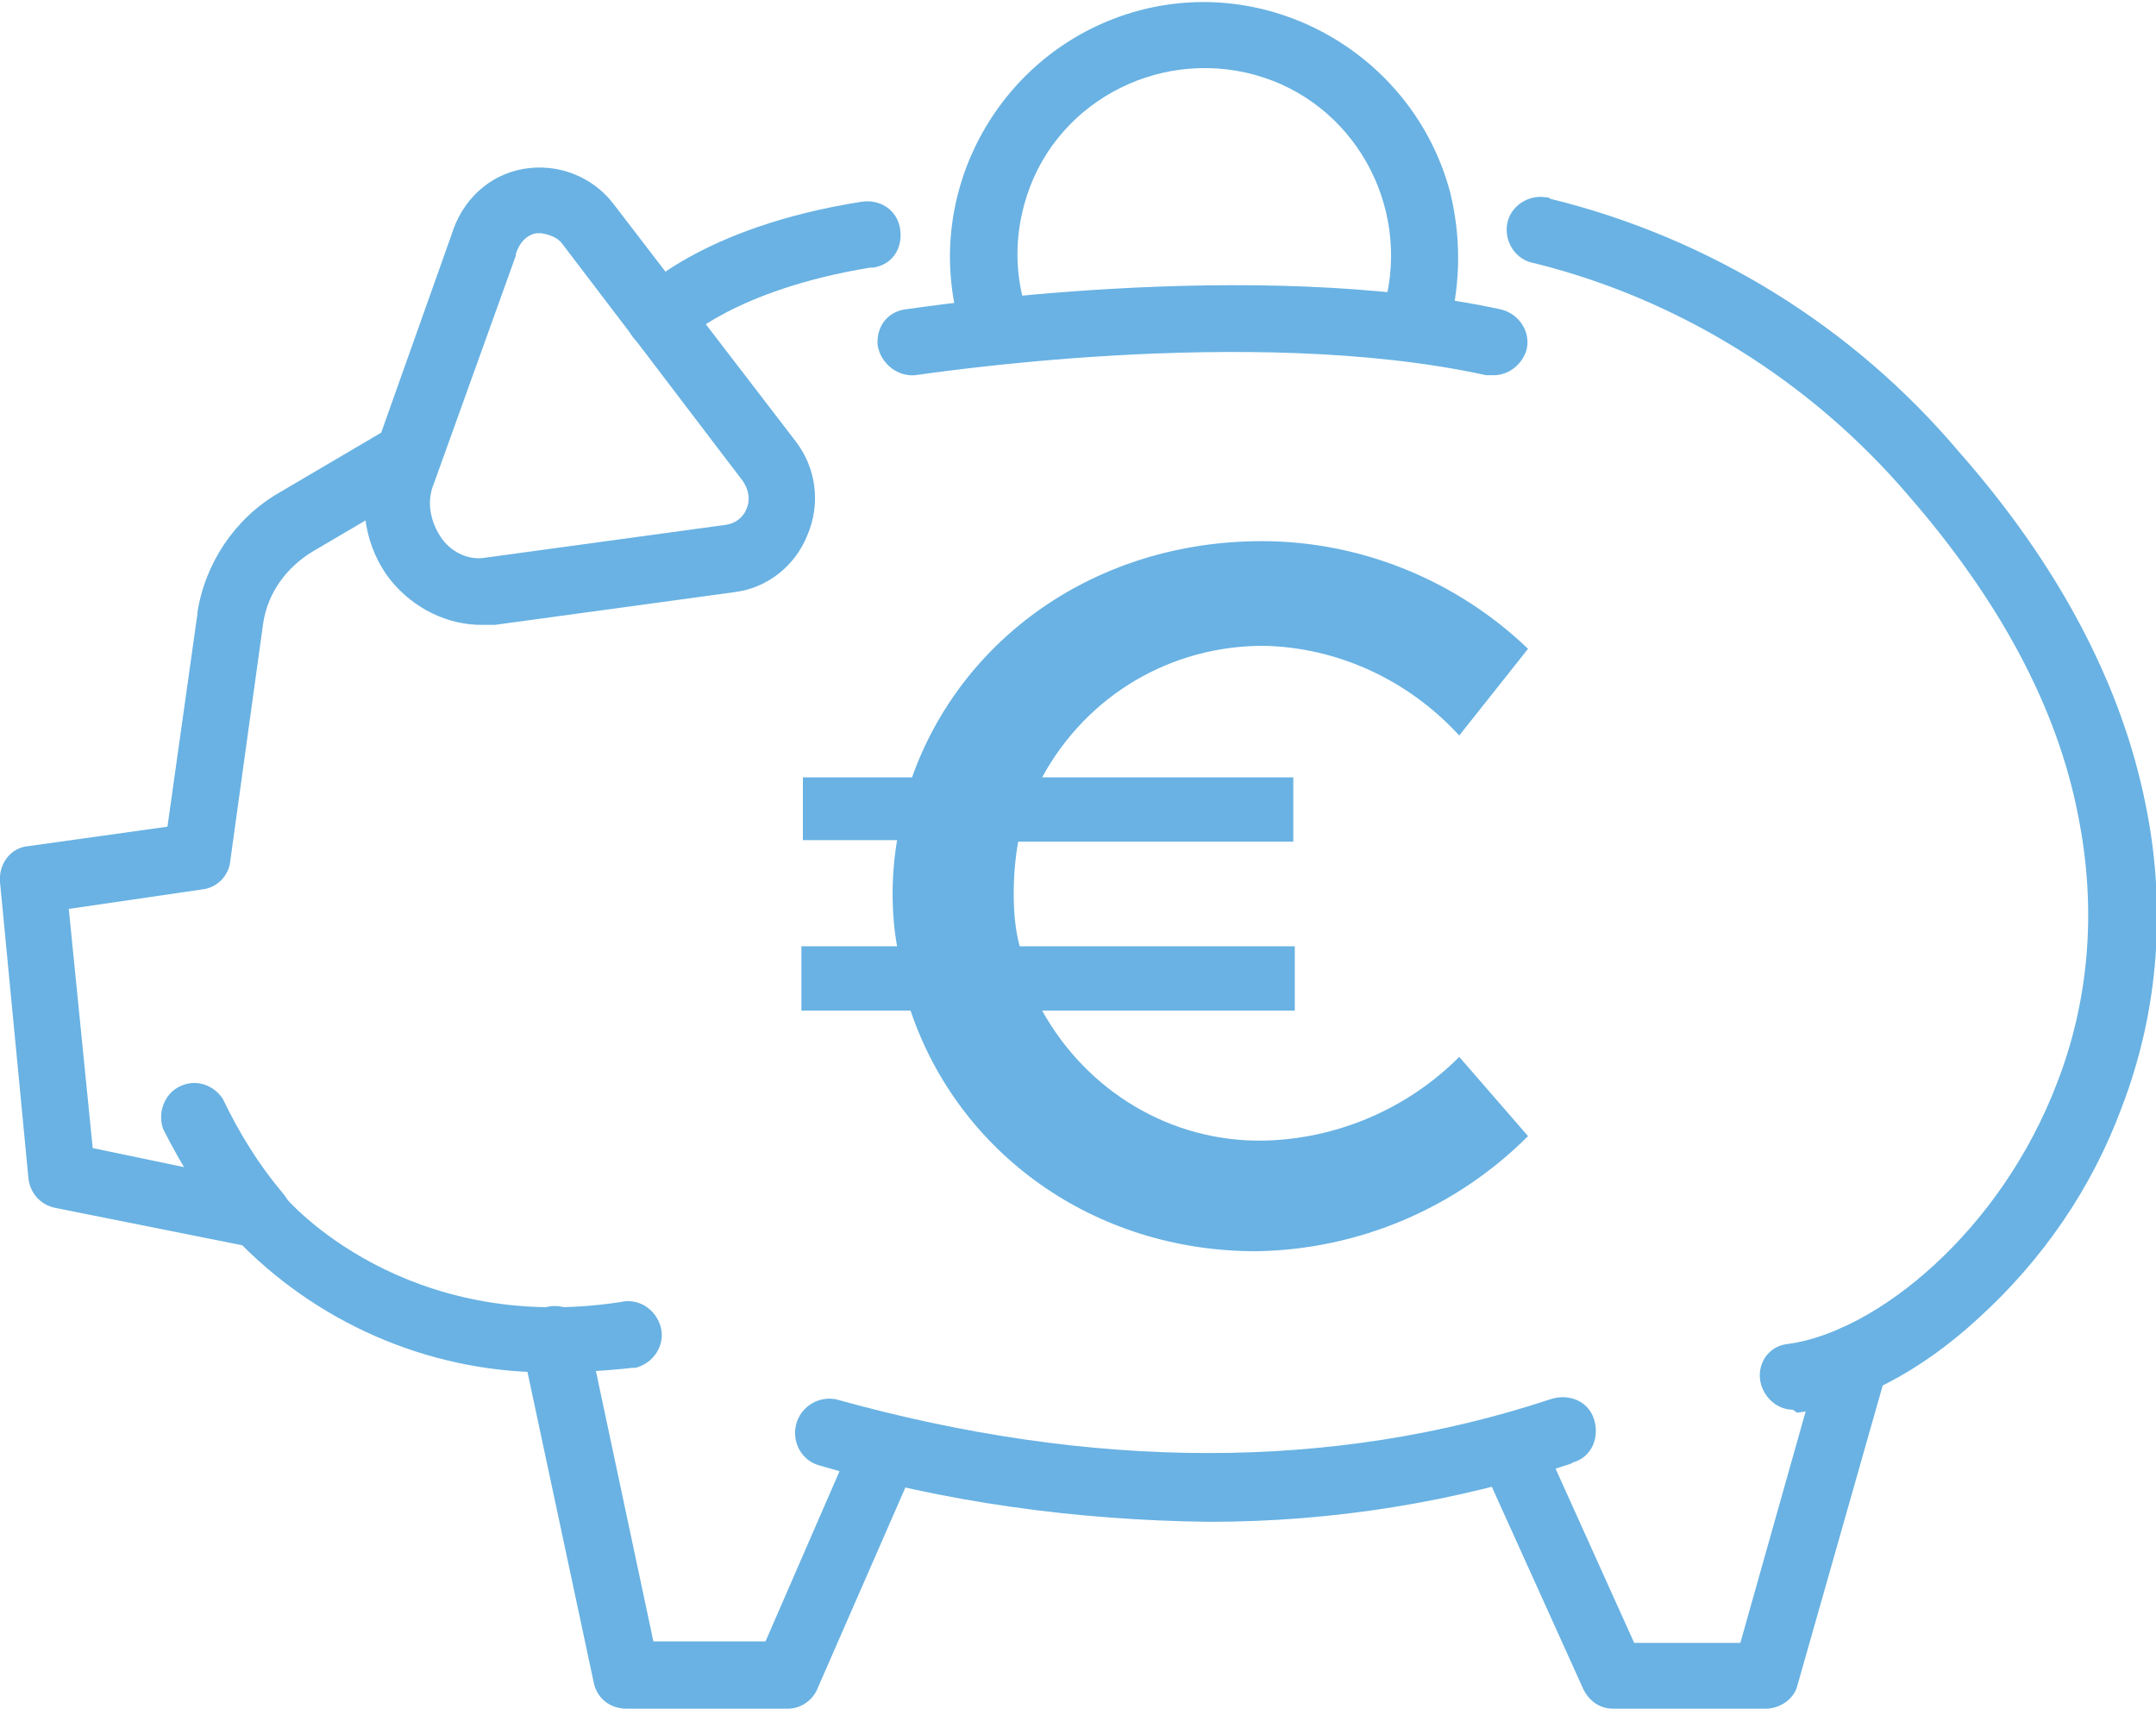
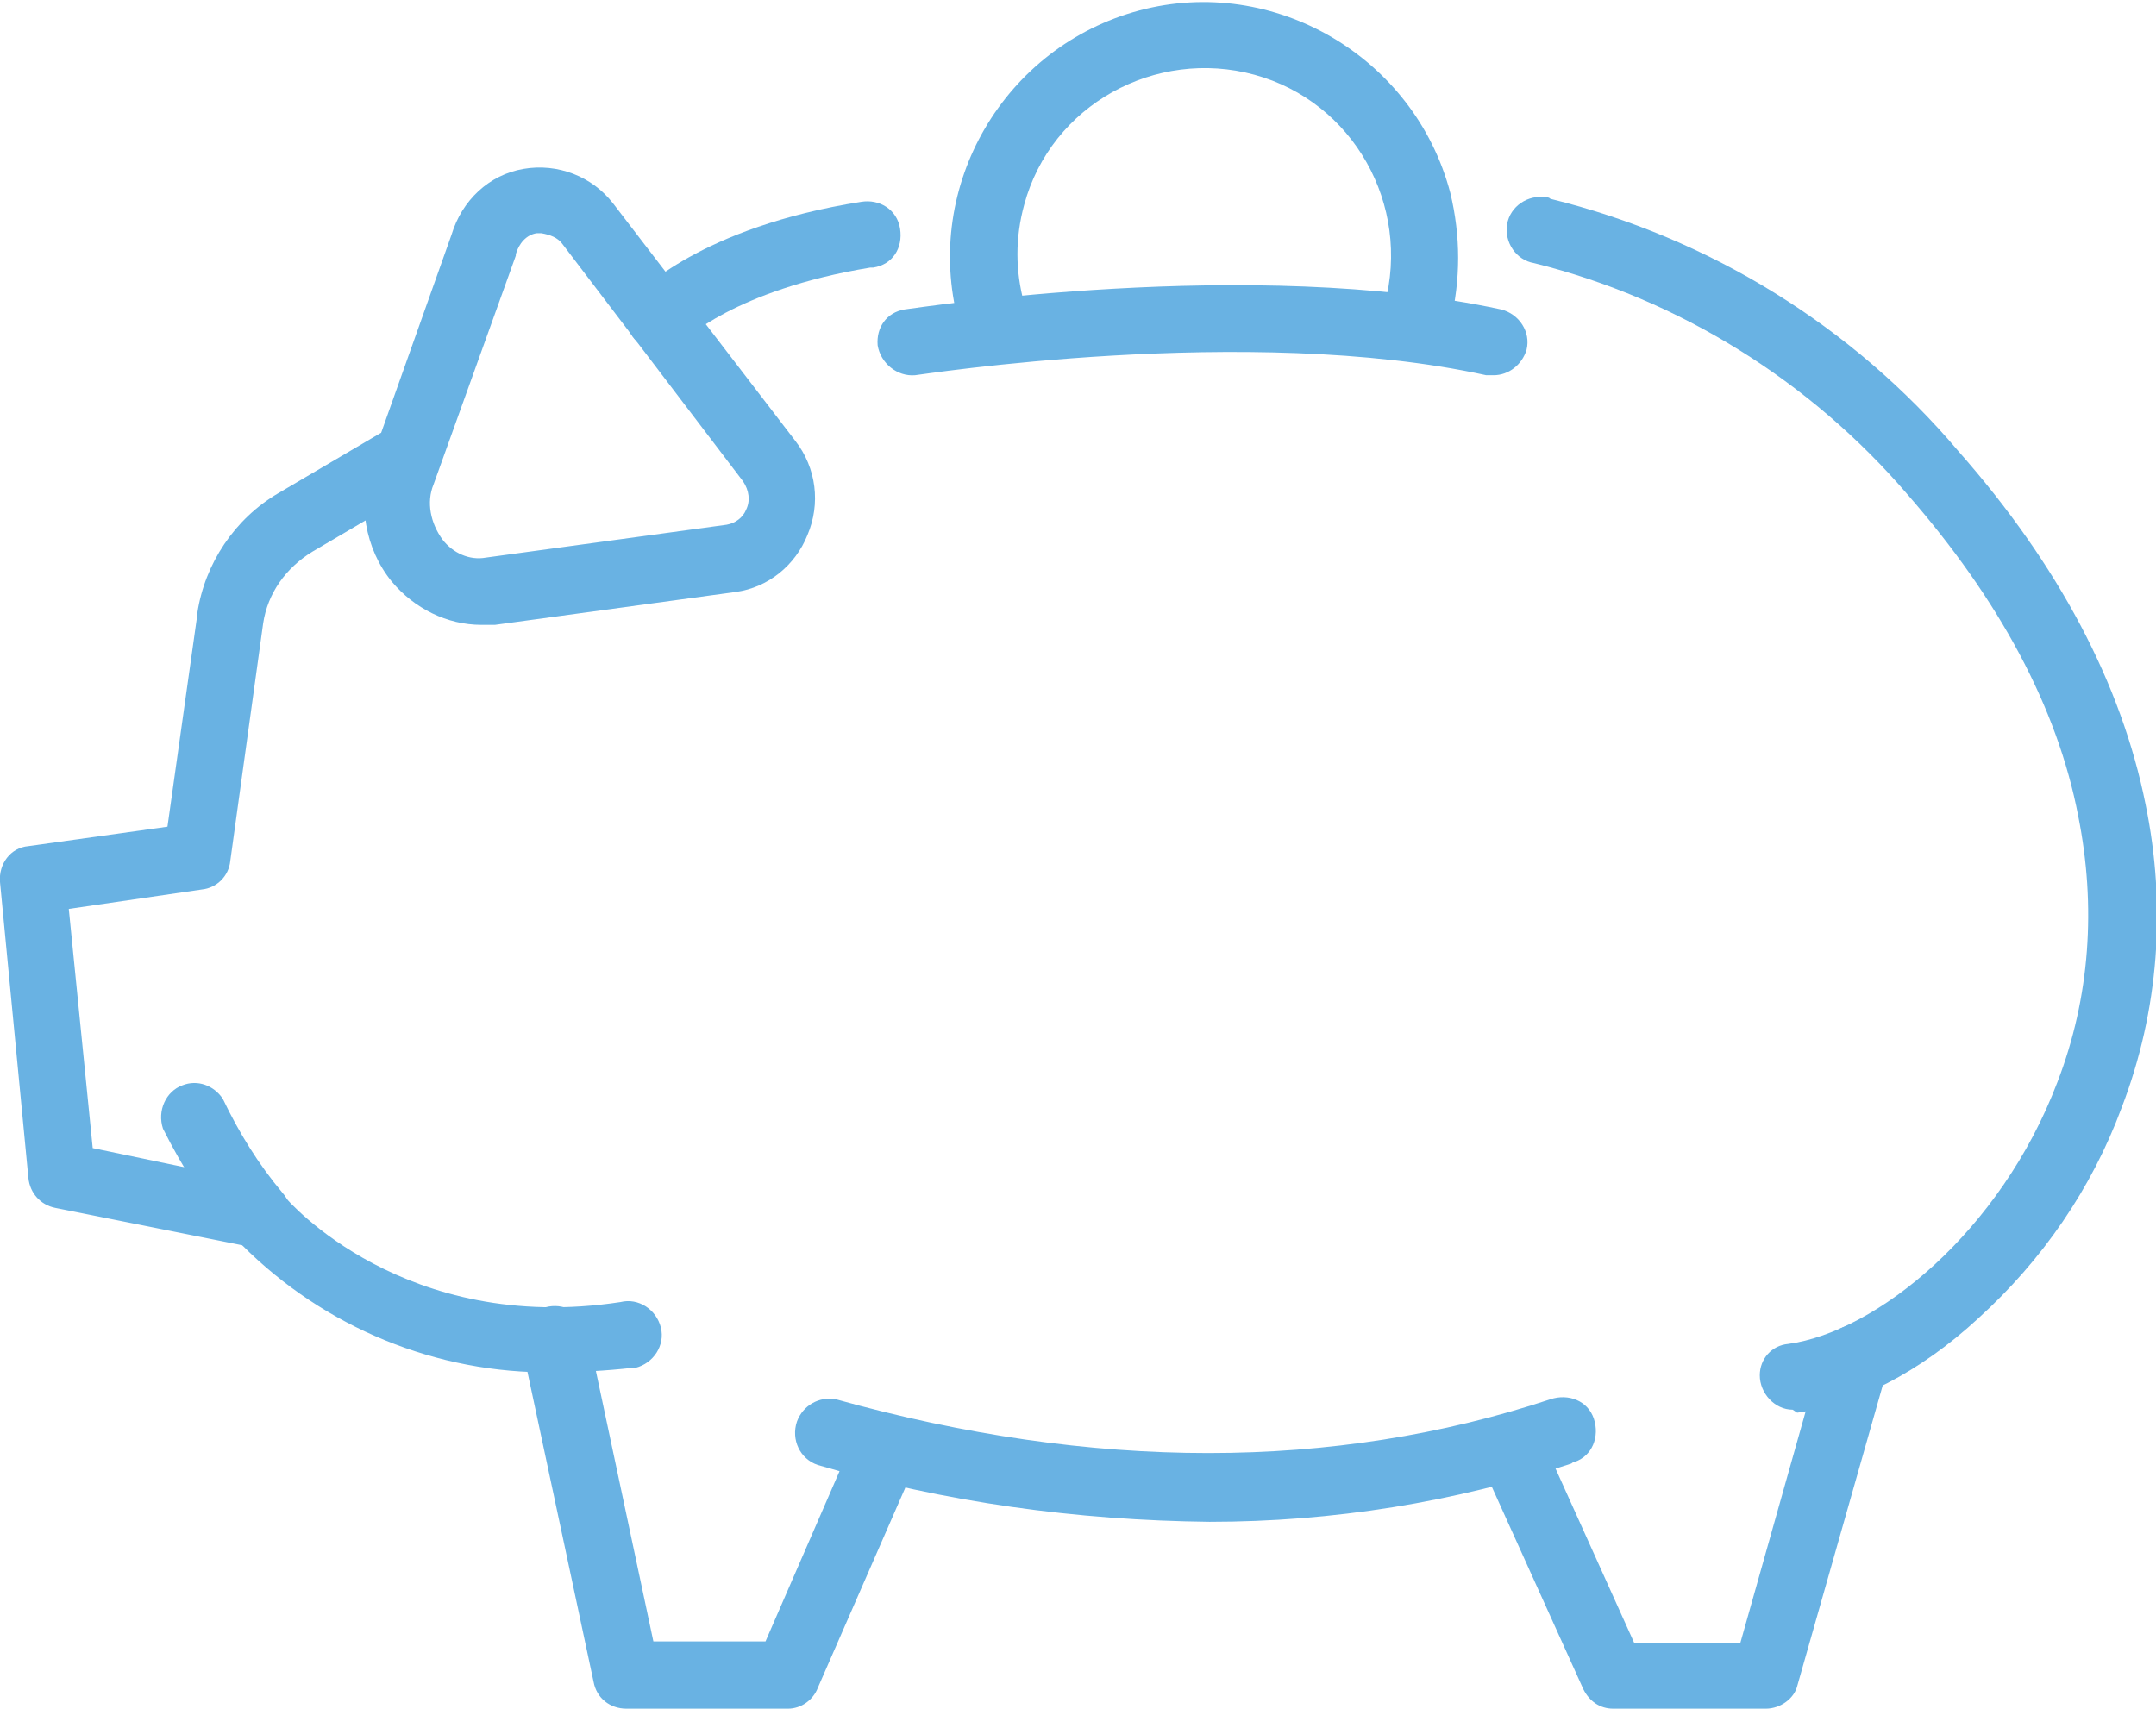
<svg xmlns="http://www.w3.org/2000/svg" version="1.1" id="Capa_1" x="0px" y="0px" viewBox="0 0 144.2 114.3" style="enable-background:new 0 0 144.2 114.3;" xml:space="preserve">
  <style type="text/css">
	.st0{fill:#69B2E3;}
</style>
  <g id="Capa_2_00000033368071289022459270000013399912789780491710_">
    <g id="diseños">
      <path class="st0" d="M32.2,41.8c-2.3,0-4.5-1.1-6-2.9c-1.8-2.2-2.3-5.3-1.4-8l5.4-15.2c0.7-2.3,2.5-4,4.8-4.4    c2.3-0.4,4.6,0.5,6,2.3l12.2,15.9c1.4,1.8,1.7,4.2,0.8,6.3c-0.8,2-2.6,3.5-4.8,3.8l-16.1,2.2C32.9,41.8,32.6,41.8,32.2,41.8z     M36.2,15.6c-0.1,0-0.2,0-0.3,0c-0.7,0.1-1.2,0.7-1.4,1.4v0.1l-5.5,15.3c-0.5,1.2-0.2,2.6,0.6,3.7c0.7,0.9,1.8,1.4,2.9,1.2    l16.1-2.2c0.6-0.1,1.1-0.5,1.3-1c0.3-0.6,0.2-1.3-0.2-1.9L37.6,16.3C37.3,15.9,36.8,15.7,36.2,15.6L36.2,15.6z M32.4,16.4    L32.4,16.4z" />
      <path class="st0" d="M37,91.8c-7.8,0.1-15.3-3-20.8-8.5L3.7,80.8c-1-0.2-1.7-1-1.8-2L0,59c-0.1-1.2,0.7-2.3,1.9-2.4l9.3-1.3    l2-14.2v-0.1c0.5-3.3,2.5-6.3,5.4-8l6.8-4c1.1-0.6,2.5-0.2,3.1,0.9c0.6,1,0.2,2.3-0.8,3l-6.8,4c-1.8,1.1-3,2.8-3.3,4.8l-2.2,15.9    c-0.1,1-0.9,1.8-1.9,1.9l-8.9,1.3l1.6,16l11.5,2.4c0.5,0.1,0.9,0.4,1.3,0.8c0.3,0.4,8.1,9.3,22.5,7.1c1.2-0.3,2.4,0.5,2.7,1.7    c0.3,1.2-0.5,2.4-1.7,2.7c-0.1,0-0.2,0-0.2,0C40.5,91.7,38.7,91.8,37,91.8z" />
      <path class="st0" d="M52.7,114.3H41.9c-1.1,0-2-0.7-2.2-1.8L34.9,90c-0.2-1.2,0.6-2.4,1.8-2.6c1.2-0.2,2.3,0.5,2.6,1.7l4.4,20.7    h7.5l6-13.8c0.5-1.1,1.9-1.6,3-1c1.1,0.5,1.5,1.7,1.1,2.8l-6.6,15.1C54.4,113.7,53.6,114.3,52.7,114.3z" />
      <path class="st0" d="M118.1,114.3h-10.2c-0.9,0-1.6-0.5-2-1.3l-6.6-14.6c-0.6-1.1-0.2-2.5,0.9-3c1.1-0.6,2.5-0.2,3,0.9    c0,0.1,0.1,0.2,0.1,0.3l6,13.3h7.1l5.5-19.5c0.3-1.2,1.4-2,2.7-1.7c1.2,0.3,2,1.4,1.7,2.7c0,0.1-0.1,0.2-0.1,0.3l-6,21.1    C120,113.6,119.1,114.3,118.1,114.3z" />
      <path class="st0" d="M80.9,101.8c-8.9-0.1-17.7-1.3-26.2-3.8c-1.2-0.4-1.8-1.7-1.4-2.9c0.4-1.1,1.5-1.7,2.6-1.5    c17.2,4.8,33.3,4.8,47.8,0c1.2-0.4,2.5,0.1,2.9,1.3s-0.1,2.5-1.3,2.9c-0.1,0-0.2,0.1-0.2,0.1C97.3,100.5,89.1,101.8,80.9,101.8z" />
      <path class="st0" d="M119.9,94.3c-1.2,0-2.2-1.1-2.2-2.3c0-1.1,0.8-2,1.9-2.1c5.9-0.8,14.2-7.5,18-17.5c2.2-5.7,2.6-11.8,1.4-17.8    c-1.4-7.3-5.3-14.5-11.4-21.5c-6.5-7.6-15.3-13.1-25-15.5c-1.2-0.2-2-1.4-1.8-2.6s1.4-2,2.6-1.8c0.1,0,0.2,0,0.3,0.1    c10.6,2.6,20.2,8.5,27.3,16.9c6.7,7.6,10.9,15.6,12.5,23.6c1.4,6.8,0.9,13.8-1.6,20.3c-2,5.4-5.3,10.2-9.6,14.1    c-3.9,3.6-8.2,5.8-12.1,6.3L119.9,94.3z" />
      <path class="st0" d="M44.2,23.5c-1.2,0-2.3-1-2.3-2.2c0-0.6,0.2-1.1,0.6-1.5c0.2-0.2,4.3-4.6,15.1-6.3c1.2-0.2,2.4,0.5,2.6,1.8    s-0.5,2.4-1.8,2.6c-0.1,0-0.1,0-0.2,0c-9.1,1.5-12.5,4.9-12.6,5C45.4,23.3,44.8,23.5,44.2,23.5z" />
      <path class="st0" d="M17.3,83.6c-0.6,0-1.2-0.3-1.6-0.7c-1.9-2.3-3.5-4.8-4.8-7.4c-0.4-1.2,0.2-2.5,1.3-2.9c1-0.4,2.1,0,2.7,0.9    c1.1,2.3,2.4,4.4,4,6.3c0.8,0.9,0.8,2.3-0.1,3.2C18.4,83.3,17.8,83.5,17.3,83.6L17.3,83.6z" />
-       <path class="st0" d="M102.2,76c-4.8,4.8-11.3,7.6-18.2,7.7c-10.9,0-19.9-6.6-23.1-16.1h-7.3v-4.3H60c-0.2-1.1-0.3-2.3-0.3-3.5    c0-1.2,0.1-2.4,0.3-3.6h-6.3V52H61c3.3-9.3,12.3-15.8,23.4-15.8c6.6,0,13,2.6,17.8,7.2l-4.6,5.8c-3.4-3.7-8.1-5.9-13.1-6    c-6.2,0-11.8,3.3-14.8,8.8h16.8v4.3H68.1c-0.2,1.1-0.3,2.3-0.3,3.5c0,1.2,0.1,2.4,0.4,3.5h18.4v4.3H69.7c3,5.4,8.6,8.8,14.8,8.7    c4.9-0.1,9.6-2.1,13.1-5.6L102.2,76z" />
      <path class="st0" d="M99.9,25.1c-0.2,0-0.3,0-0.5,0c-15.9-3.5-38,0-38.2,0c-1.2,0.1-2.3-0.8-2.5-2c-0.1-1.2,0.6-2.2,1.8-2.4    c0.9-0.1,23.2-3.6,39.9,0c1.2,0.3,2,1.5,1.7,2.7C101.8,24.4,100.9,25.1,99.9,25.1L99.9,25.1z" />
      <path class="st0" d="M94.8,23.2c-1.2,0-2.3-1-2.3-2.2c0-0.2,0-0.4,0.1-0.6c1.8-6.7-2.1-13.6-8.7-15.4S70.3,7,68.5,13.7    c-0.6,2.2-0.6,4.4,0,6.6c0.3,1.2-0.5,2.4-1.7,2.7c-1.2,0.3-2.3-0.4-2.7-1.5c-2.4-9.1,3.1-18.4,12.1-20.8S94.6,3.8,97,12.9    c0.7,2.9,0.7,5.8,0,8.7C96.7,22.6,95.8,23.2,94.8,23.2z" />
    </g>
  </g>
</svg>